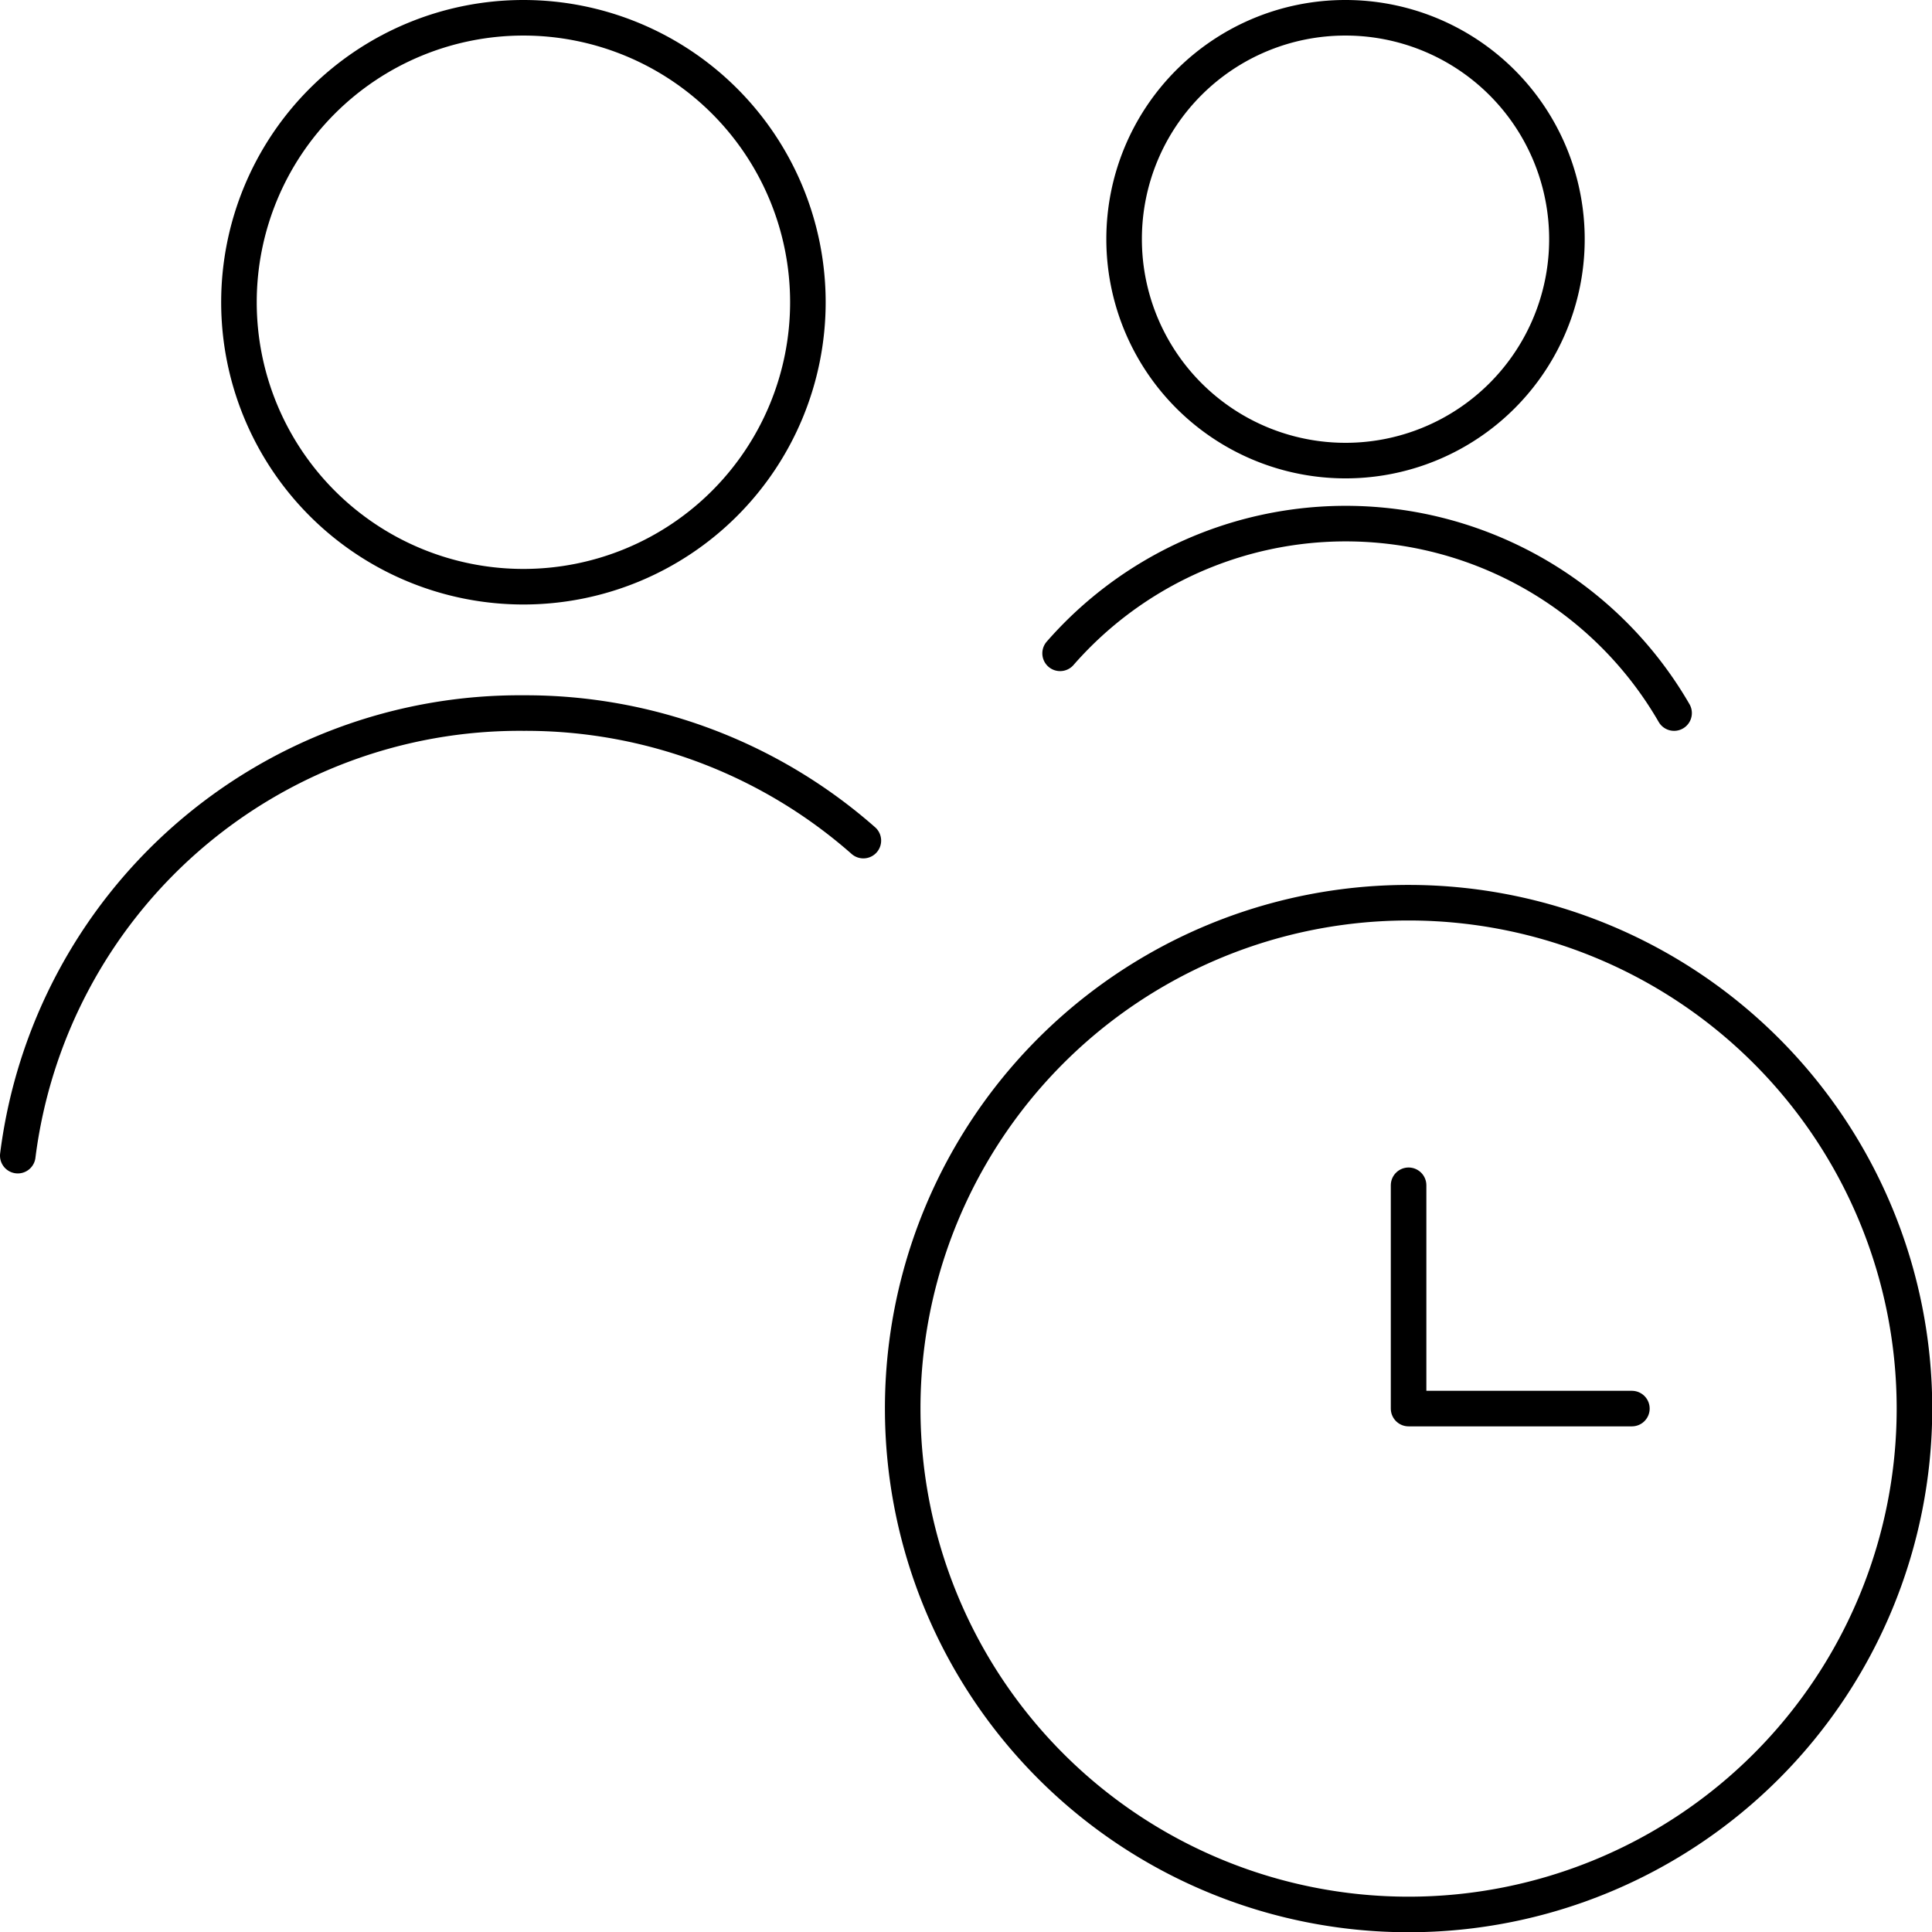
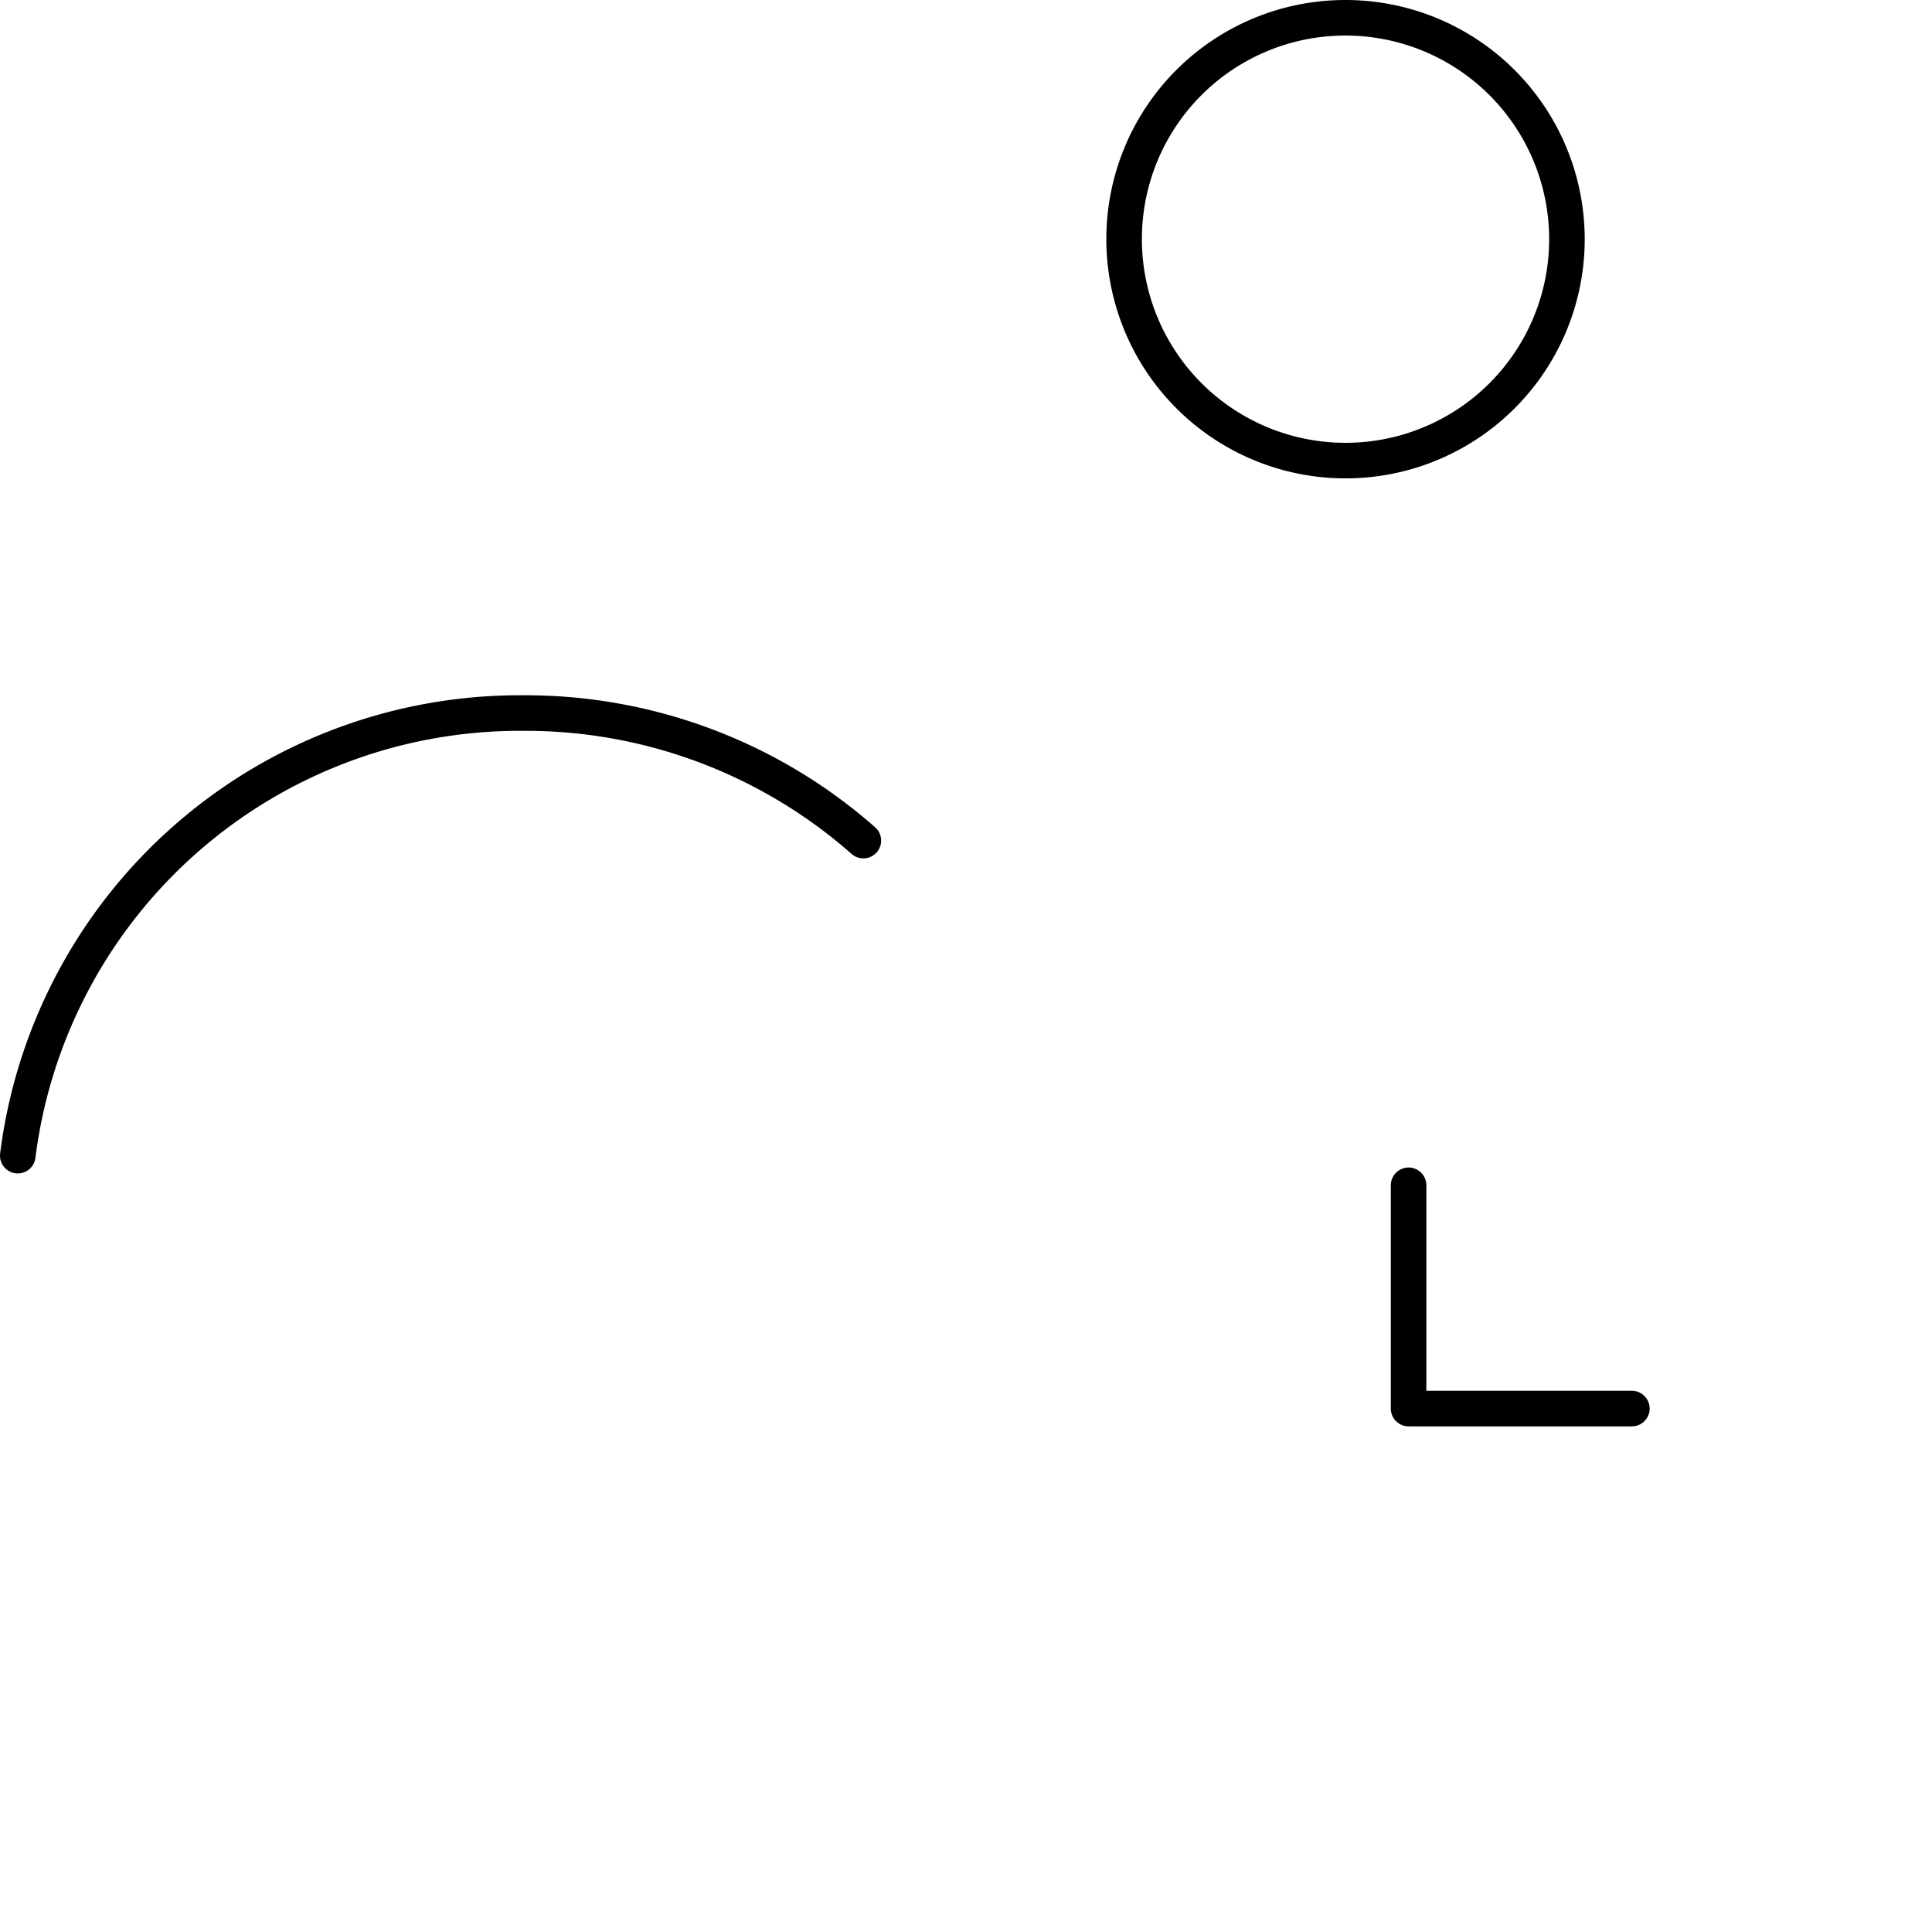
<svg xmlns="http://www.w3.org/2000/svg" viewBox="0 0 81.5 81.5">
  <defs>
    <style>.cls-1{fill:none;stroke:#000;stroke-linecap:round;stroke-linejoin:round;stroke-width:1.5px;}</style>
  </defs>
  <title>Conseils sur les durées_02 (2)</title>
  <g id="Calque_2" data-name="Calque 2">
    <g id="Conseils_sur_les_durées_02" data-name="Conseils sur les durées_02">
-       <path class="cls-1" d="M59.42,38.08A21.34,21.34,0,1,1,38.08,59.42,21.33,21.33,0,0,1,59.42,38.08Z" />
      <path class="cls-1" d="M68.84,59.42H59.42V50" />
      <path class="cls-1" d="M36.42,35.46a21.55,21.55,0,0,0-14.34-5.38A21.34,21.34,0,0,0,.75,48.75" />
-       <path class="cls-1" d="M22.08.75a12,12,0,1,1-12,12A12,12,0,0,1,22.08.75Z" />
      <path class="cls-1" d="M56.75.75a9.34,9.34,0,1,1-9.33,9.33A9.33,9.33,0,0,1,56.75.75Z" />
-       <path class="cls-1" d="M70.62,30.08a16,16,0,0,0-25.9-2.52" />
    </g>
  </g>
</svg>